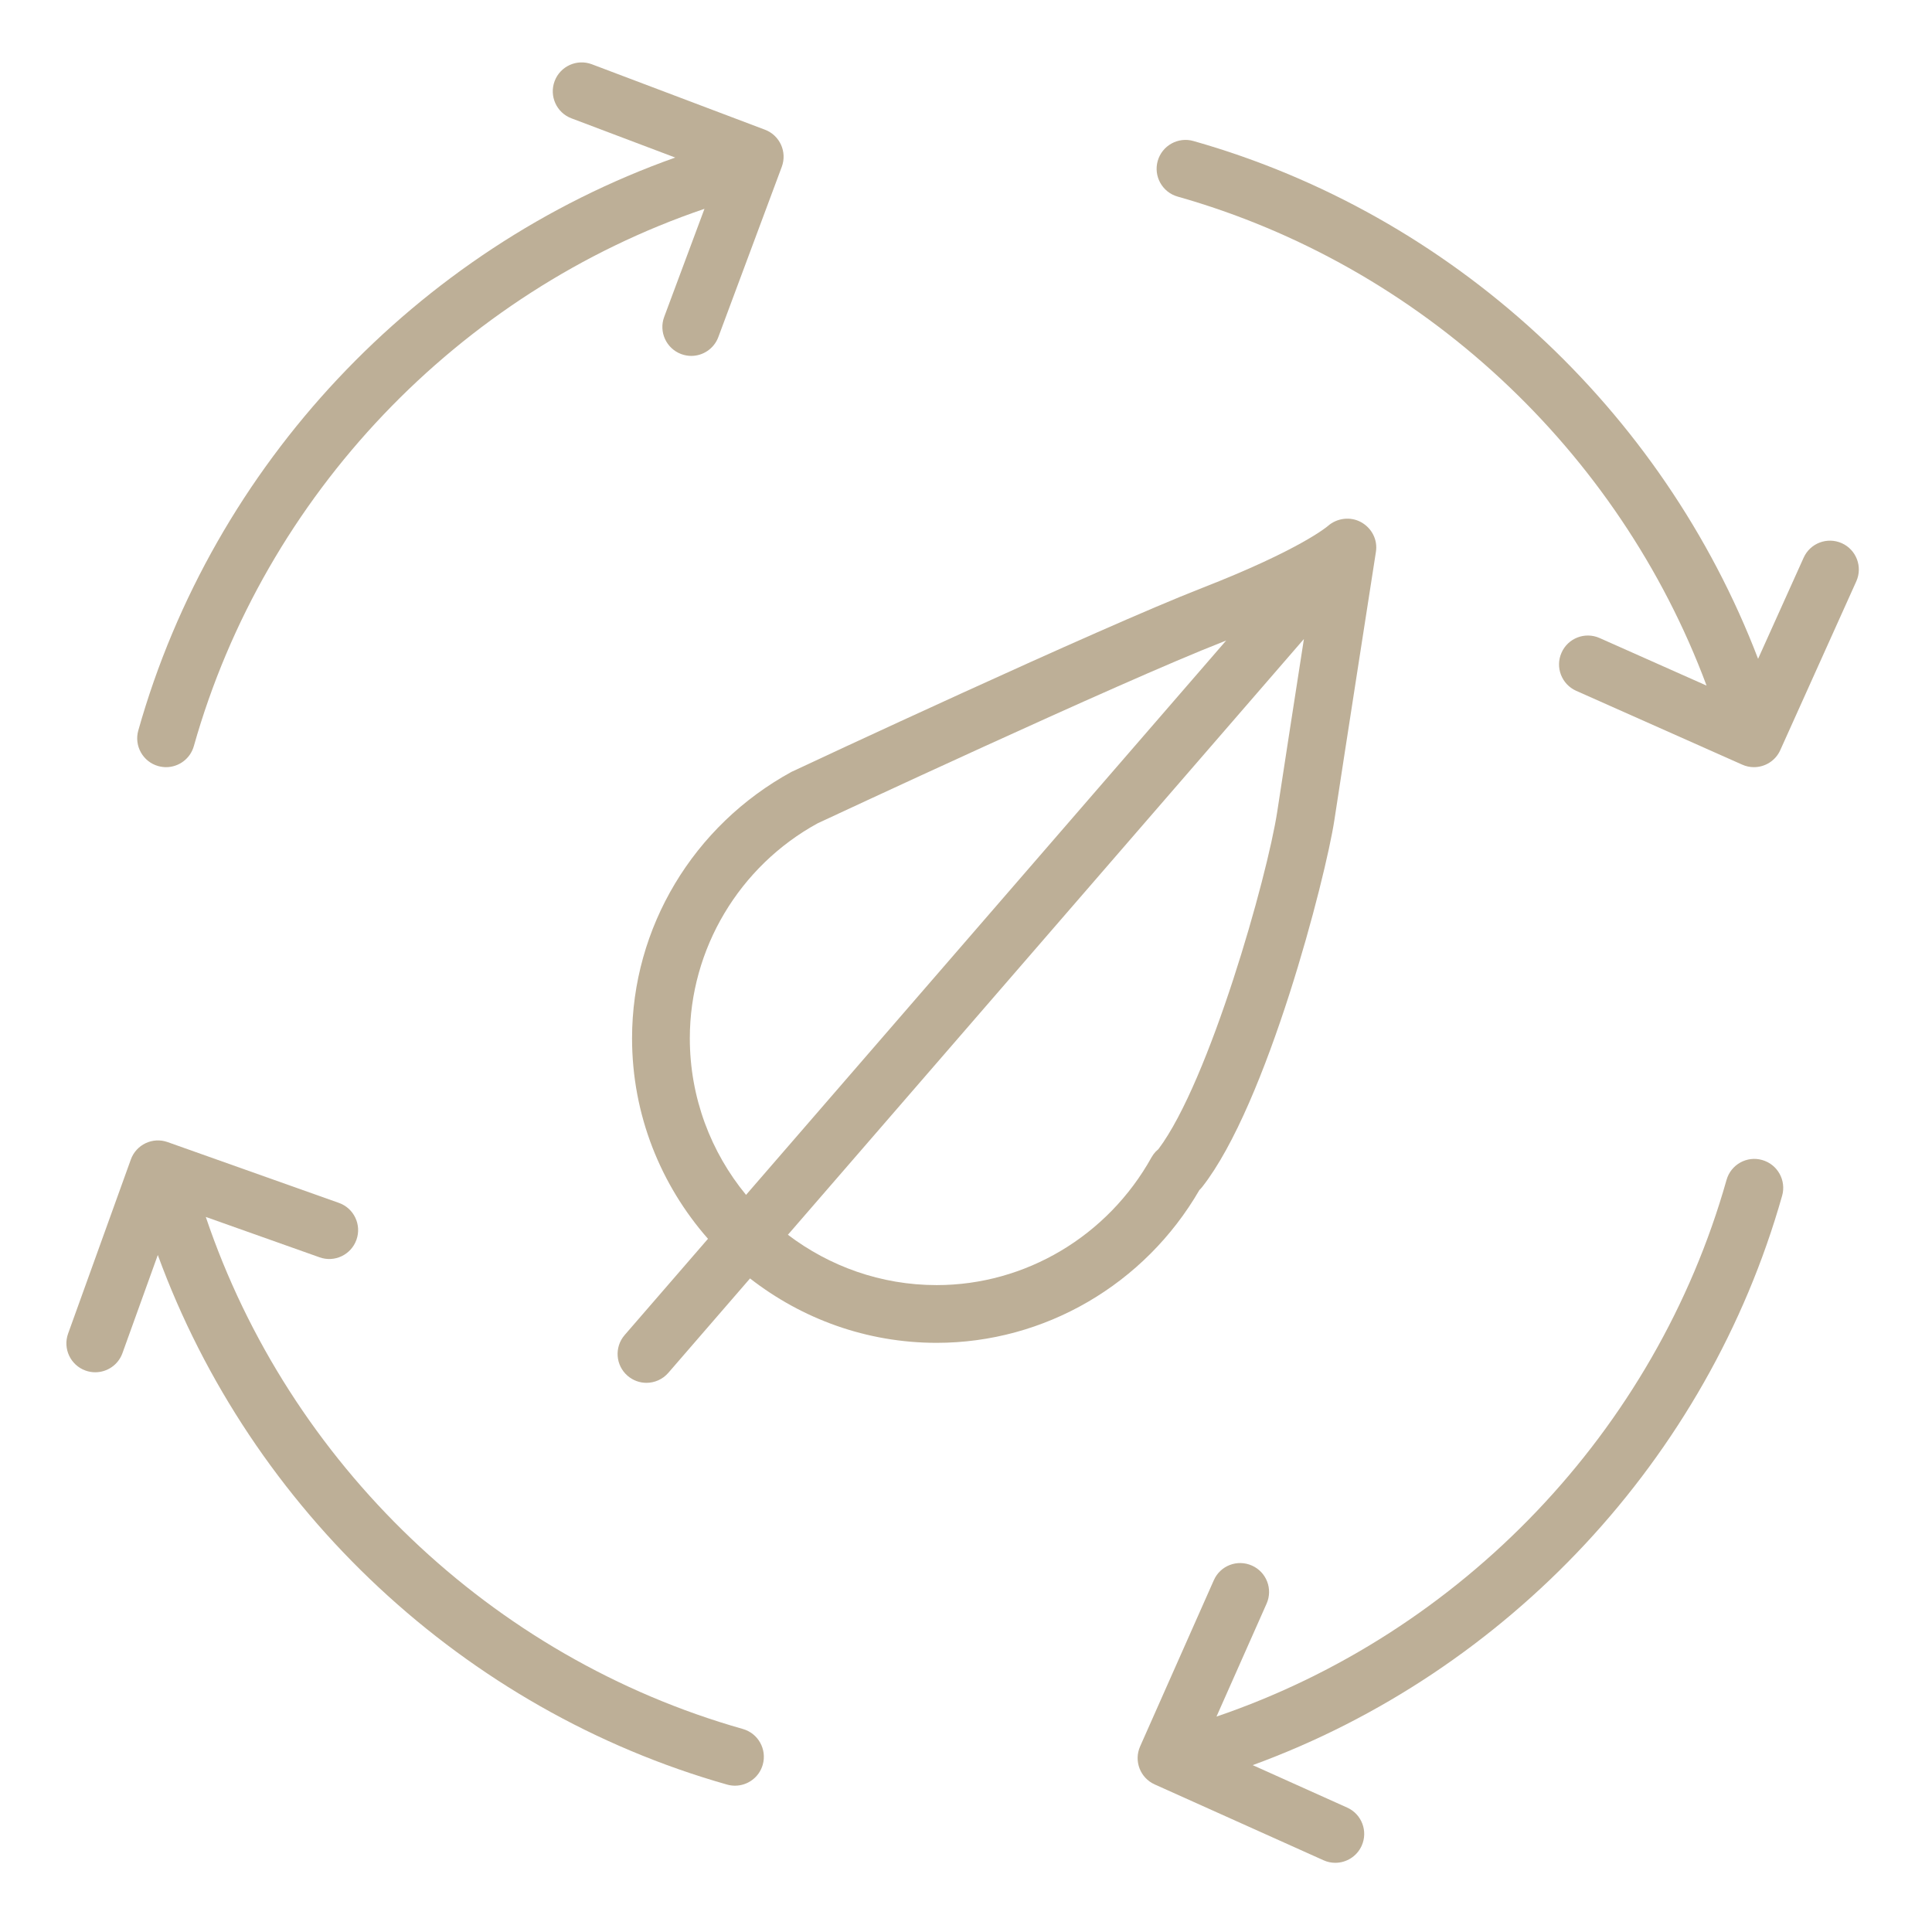
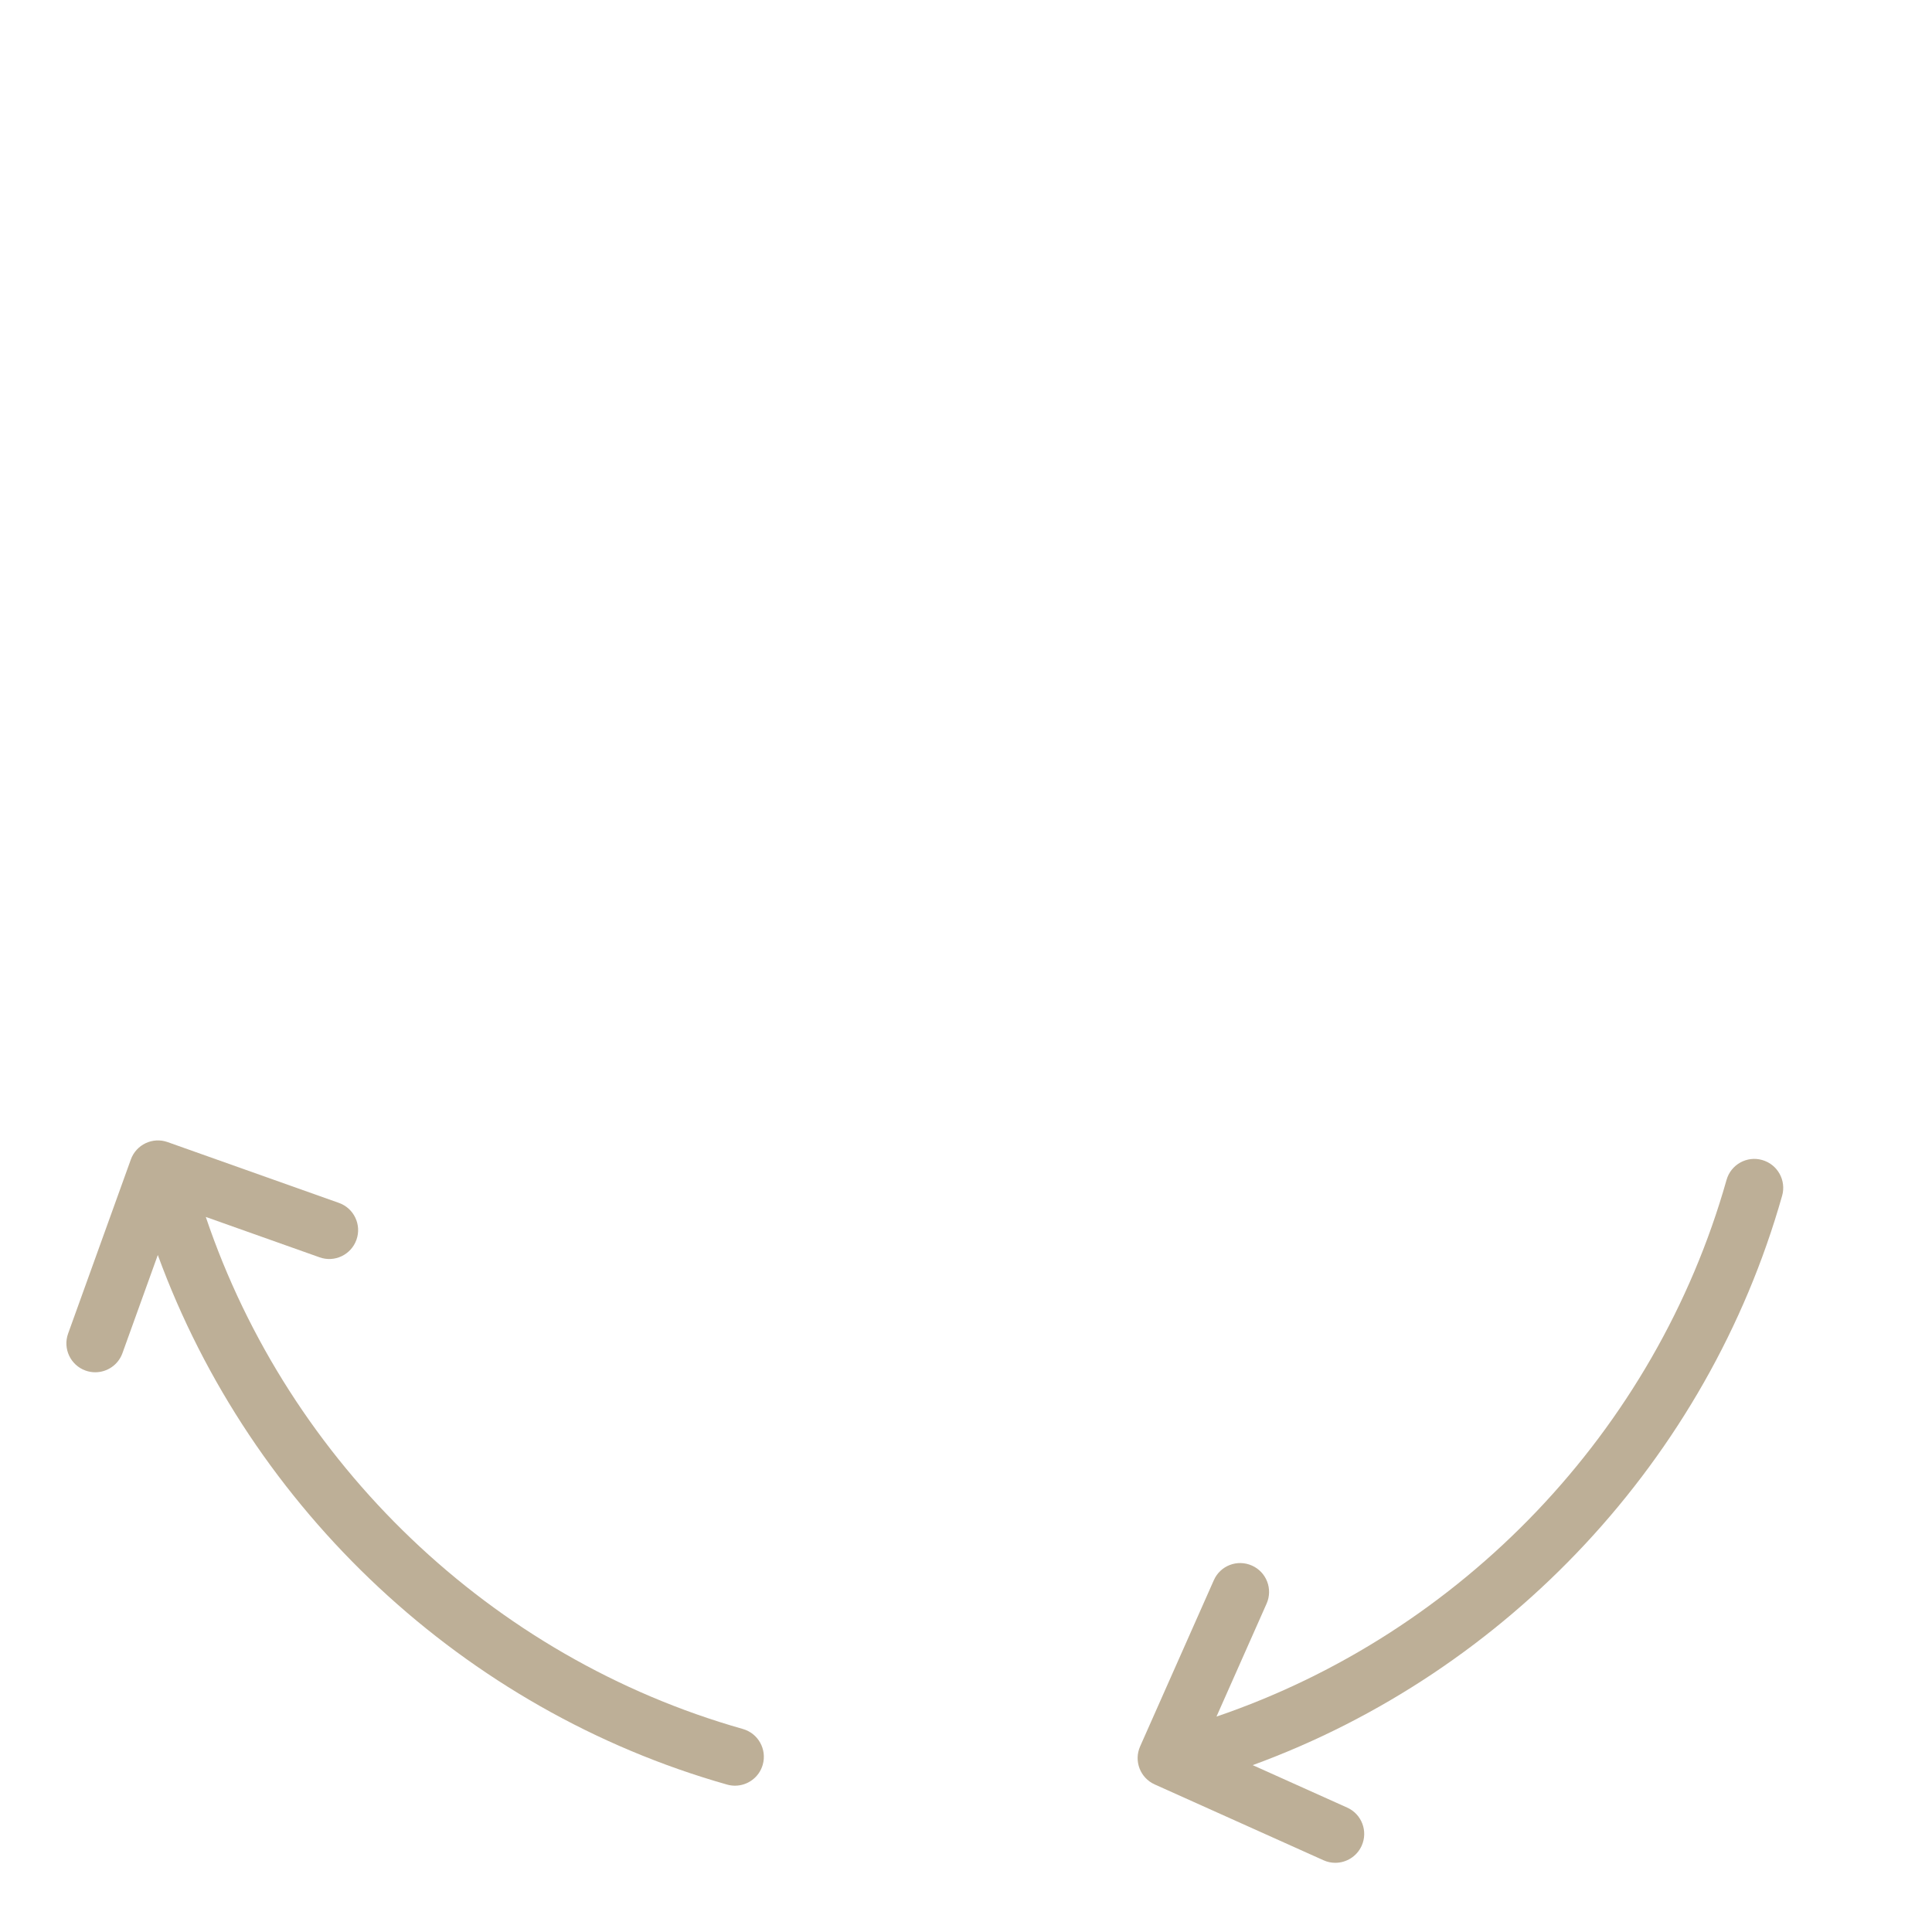
<svg xmlns="http://www.w3.org/2000/svg" width="60" height="60" viewBox="0 0 60 60" fill="none">
-   <path d="M4.913 23.791C4.995 23.813 5.077 23.825 5.157 23.825C5.548 23.825 5.908 23.567 6.02 23.171C8.222 15.369 14.24 9.081 21.878 6.485L20.627 9.842C20.454 10.306 20.691 10.822 21.155 10.996C21.258 11.034 21.364 11.053 21.468 11.053C21.831 11.053 22.174 10.83 22.308 10.469L24.279 5.18C24.451 4.717 24.218 4.203 23.756 4.028L18.381 1.996C17.917 1.821 17.4 2.055 17.225 2.518C17.05 2.982 17.283 3.5 17.747 3.675L20.97 4.893C12.935 7.745 6.624 14.428 4.295 22.685C4.16 23.16 4.436 23.656 4.913 23.791Z" fill="#BDAF97" />
  <path d="M23.07 53.695C15.263 51.484 8.974 45.446 6.391 37.793L9.924 39.047C10.391 39.215 10.904 38.969 11.07 38.502C11.236 38.036 10.992 37.522 10.525 37.357L5.206 35.469C4.74 35.303 4.23 35.546 4.063 36.01L2.115 41.416C1.947 41.882 2.189 42.396 2.655 42.564C2.755 42.6 2.857 42.617 2.958 42.617C3.325 42.617 3.67 42.39 3.802 42.025L4.901 38.975C7.795 46.894 14.416 53.109 22.581 55.422C22.663 55.445 22.745 55.456 22.826 55.456C23.217 55.456 23.577 55.198 23.688 54.804C23.823 54.326 23.546 53.83 23.07 53.695Z" fill="#BDAF97" />
  <path d="M54.726 36.025C54.251 35.889 53.754 36.166 53.619 36.644C51.416 44.434 45.405 50.713 37.779 53.31L39.335 49.803C39.536 49.35 39.332 48.82 38.879 48.62C38.423 48.418 37.895 48.623 37.696 49.076L35.408 54.235C35.207 54.687 35.409 55.215 35.86 55.417L41.103 57.772C41.221 57.826 41.346 57.851 41.469 57.851C41.811 57.851 42.138 57.654 42.288 57.321C42.491 56.87 42.289 56.338 41.837 56.136L38.904 54.818C46.822 51.923 53.035 45.302 55.346 37.133C55.48 36.656 55.203 36.16 54.726 36.025Z" fill="#BDAF97" />
-   <path d="M57.2 16.87C56.747 16.667 56.217 16.868 56.014 17.319L54.599 20.46C51.636 12.717 45.1 6.655 37.062 4.379C36.587 4.244 36.09 4.52 35.954 4.997C35.819 5.474 36.096 5.97 36.572 6.105C44.134 8.246 50.273 13.979 52.999 21.292L49.678 19.815C49.224 19.613 48.695 19.817 48.495 20.27C48.293 20.722 48.497 21.252 48.95 21.454L54.107 23.747C54.225 23.8 54.349 23.825 54.47 23.825C54.812 23.825 55.139 23.628 55.288 23.296L57.648 18.056C57.852 17.605 57.651 17.073 57.2 16.87Z" fill="#BDAF97" />
-   <path d="M37.248 36.958C37.28 36.927 37.309 36.896 37.33 36.869C39.353 34.303 41.167 27.257 41.44 25.47C41.725 23.592 42.731 17.134 42.731 17.134C42.789 16.76 42.599 16.397 42.267 16.215C41.936 16.034 41.519 16.087 41.235 16.338C41.227 16.345 40.392 17.067 37.327 18.262C34.104 19.519 25.017 23.764 24.582 23.97C21.528 25.639 19.629 28.81 19.629 32.244C19.629 34.63 20.524 36.806 21.987 38.472L19.399 41.461C19.075 41.836 19.115 42.402 19.49 42.726C19.66 42.873 19.869 42.945 20.076 42.945C20.328 42.945 20.578 42.839 20.755 42.635L23.293 39.703C24.896 40.952 26.904 41.703 29.089 41.703C32.44 41.703 35.551 39.889 37.248 36.958ZM21.423 32.244C21.423 29.466 22.963 26.898 25.392 25.569C25.486 25.526 34.81 21.168 37.978 19.933C38.014 19.919 38.044 19.906 38.08 19.892L23.169 37.108C22.079 35.784 21.423 34.089 21.423 32.244ZM29.09 39.91C27.354 39.91 25.756 39.323 24.469 38.347L40.494 19.845C40.19 21.801 39.822 24.177 39.667 25.199C39.354 27.251 37.558 33.581 35.977 35.686C35.944 35.714 35.913 35.742 35.89 35.766C35.84 35.82 35.797 35.879 35.761 35.943C34.4 38.39 31.844 39.91 29.09 39.91Z" fill="#BDAF97" />
</svg>